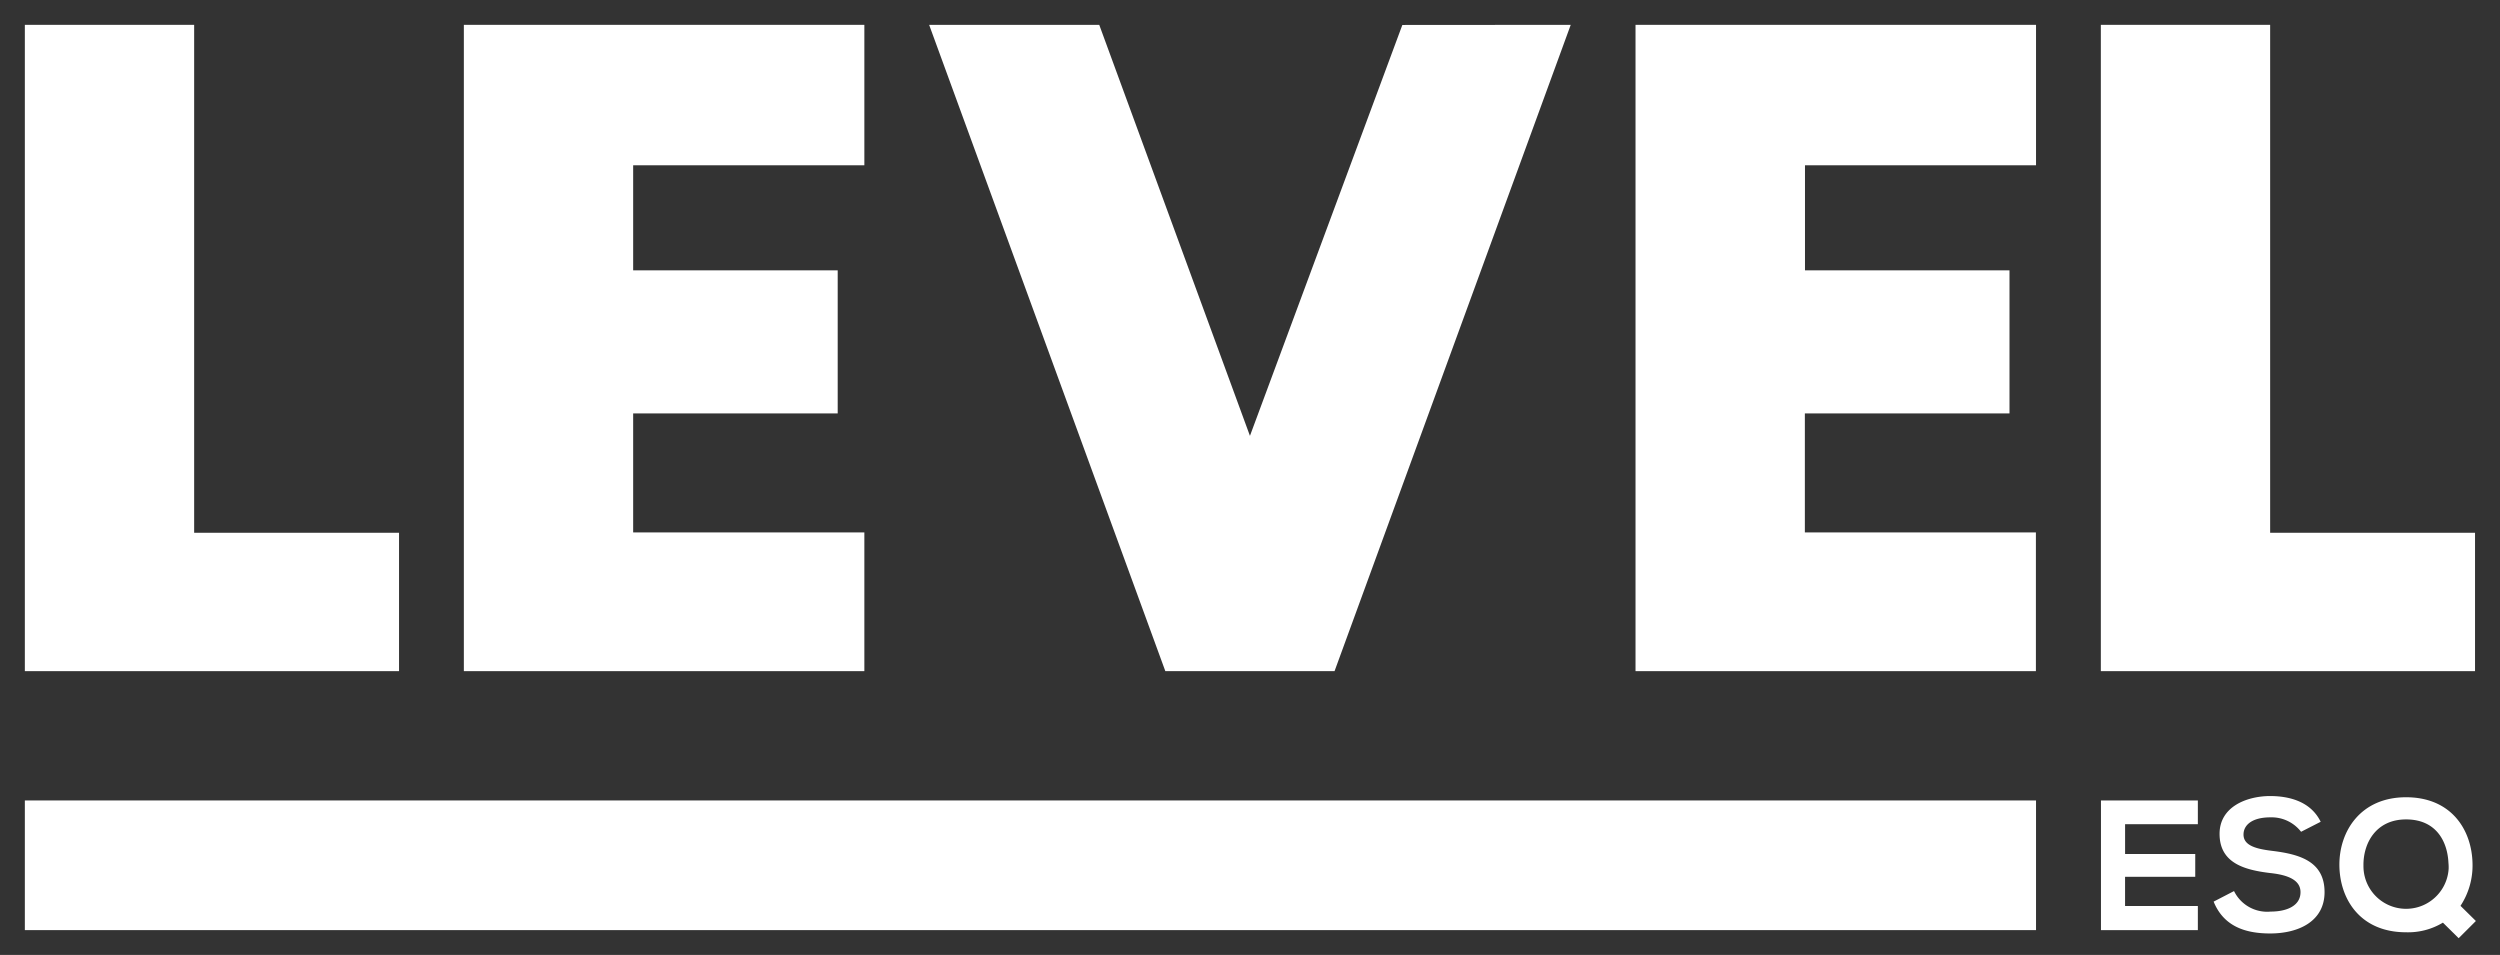
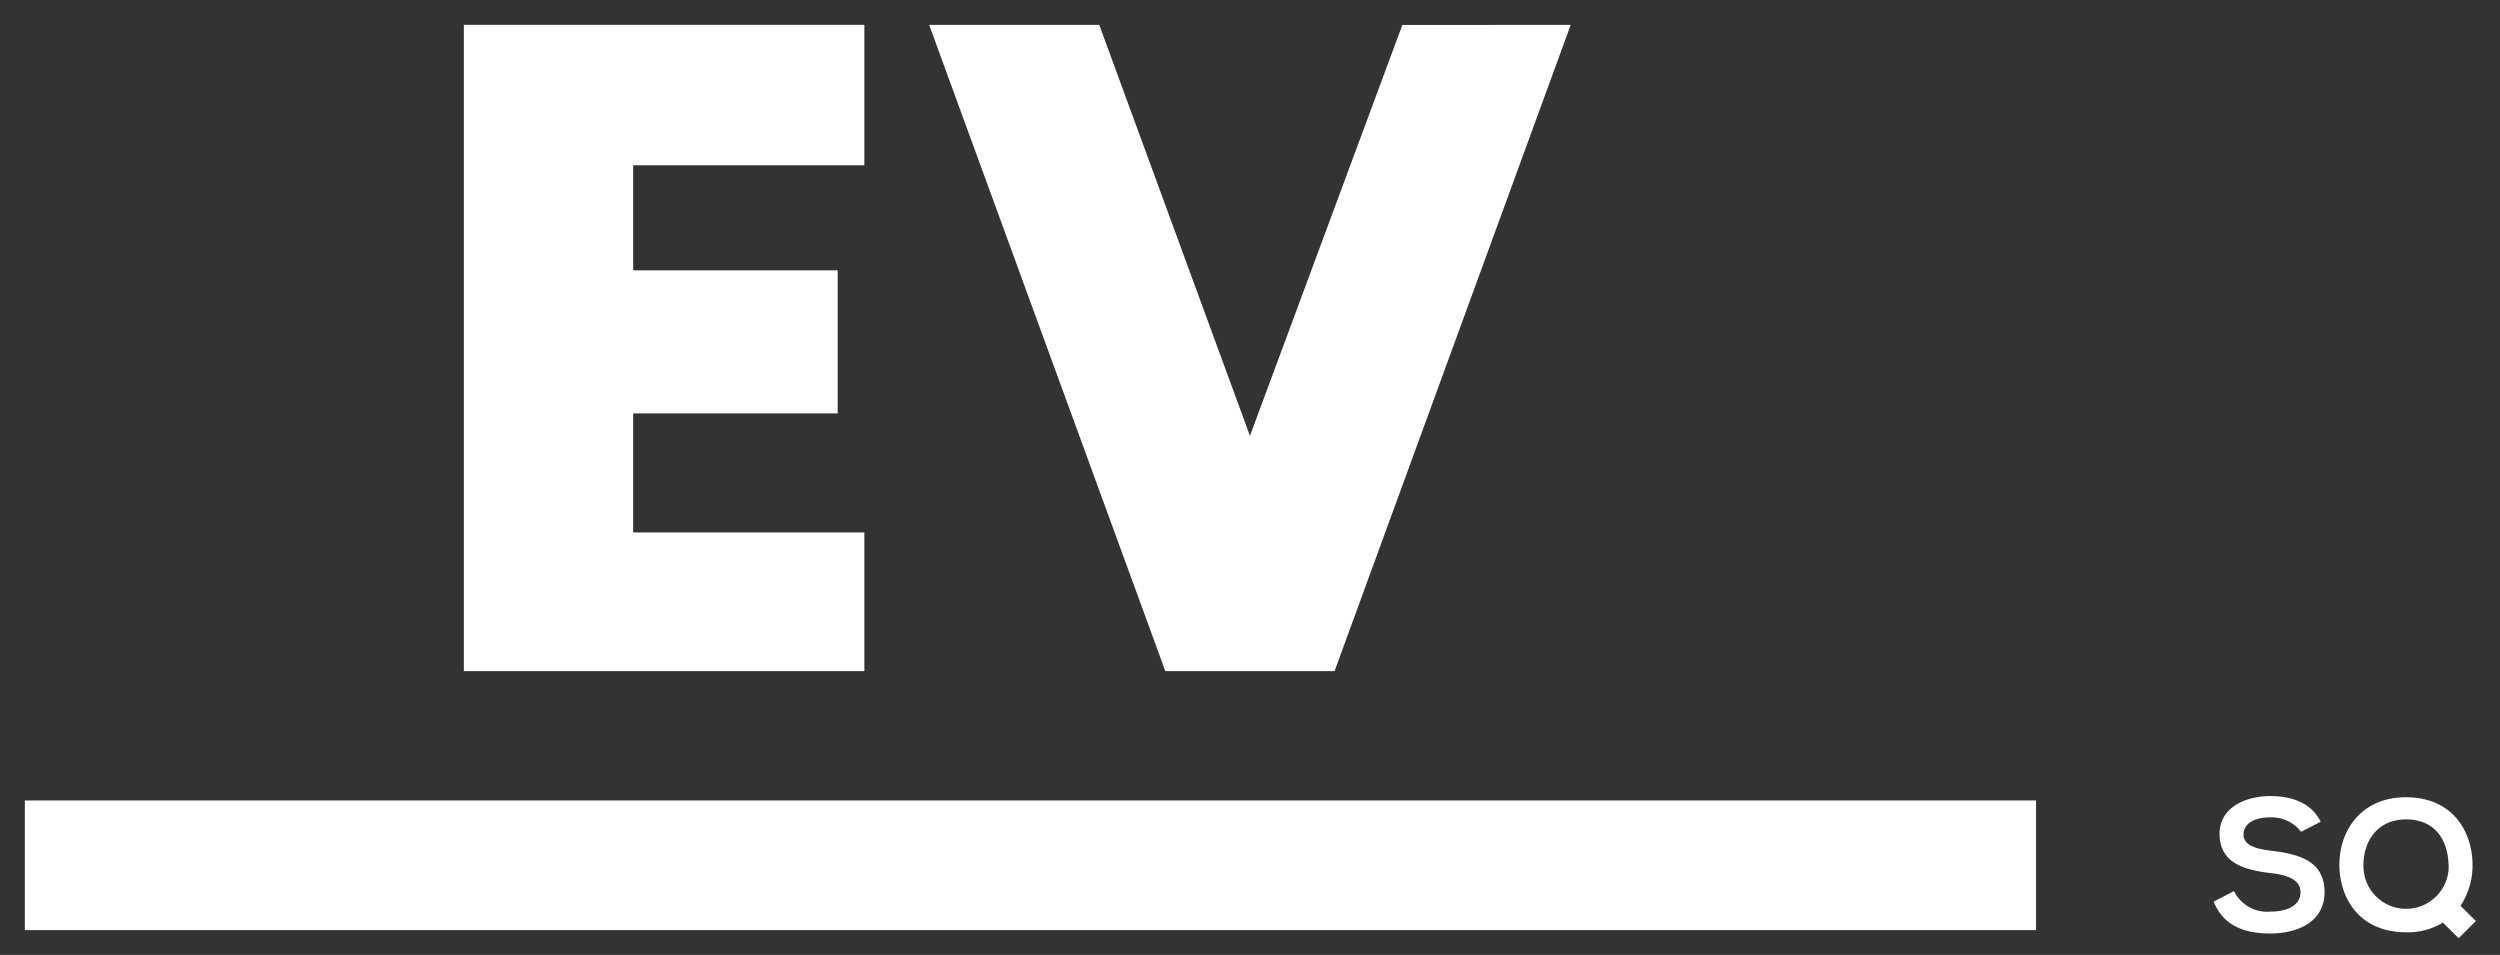
<svg xmlns="http://www.w3.org/2000/svg" id="Layer_1" data-name="Layer 1" viewBox="0 0 1006.3 384.38">
  <rect x="0" y="0" width="1006.3" height="384.38" fill="#333333" stroke="none" />
  <defs>
    <style>.cls-1{fill:#fff;}</style>
  </defs>
-   <path id="Path_56420" data-name="Path 56420" class="cls-1" d="M10,10H78.15V214.45h82.47v55.7H10Z" />
  <path id="Path_56422" data-name="Path 56422" class="cls-1" d="M186.71,10H347.92V66.53H254.86v42.29h82.33v57.59H254.86v47.9h93.06v55.84H186.71Z" />
-   <path id="Path_56420-2" data-name="Path 56420" class="cls-1" d="M845.63,10h68.15V214.45h82.47v55.7H845.63Z" />
-   <path id="Path_56422-2" data-name="Path 56422" class="cls-1" d="M658.33,10H819.54V66.53h-93v42.29h82.32v57.59H726.49v47.9h93v55.84H658.33Z" />
  <path id="Path_56423" data-name="Path 56423" class="cls-1" d="M632.25,10,537.18,270.15H469.07L374,10h68.47l60.66,165.44L564.47,10.05Z" />
  <rect id="Rectangle_4159" data-name="Rectangle 4159" class="cls-1" x="10" y="322.2" width="809.54" height="52.19" />
  <g id="Group_224-2" data-name="Group 224-2">
-     <path id="Path_79-2" data-name="Path 79-2" class="cls-1" d="M884.68,374.39h-39V322.21h39v9.54H855.39v12h28.24v9.17H855.38v11.75h29.3Z" />
    <path id="Path_80-2" data-name="Path 80-2" class="cls-1" d="M926.23,334.81A15,15,0,0,0,913.86,329c-7.31,0-10.8,3.06-10.8,6.93,0,4.55,5.36,5.81,11.62,6.57,10.89,1.34,21,4.17,21,16.61,0,11.63-10.28,16.63-21.91,16.63-10.66,0-18.86-3.28-22.74-12.82l8.21-4.25A14.85,14.85,0,0,0,914,366.93c6.18,0,12-2.15,12-7.83,0-4.92-5.15-6.92-12.08-7.67-10.66-1.26-20.5-4.1-20.5-15.8,0-10.73,10.59-15.12,20.2-15.21,8.13,0,16.55,2.31,20.5,10.36Z" />
    <path id="Path_81-2" data-name="Path 81-2" class="cls-1" d="M995.24,347.62a29.52,29.52,0,0,1-4.84,17l6.19,6.1-6.93,6.92-6.34-6.26a27.07,27.07,0,0,1-14.83,3.88c-18.56,0-26.77-13.49-26.84-27.06s8.5-27.29,26.84-27.29S995,334.18,995.24,347.62Zm-43.9.84a17.16,17.16,0,0,0,34.29,1.19,17.84,17.84,0,0,0-.08-2.31c-.37-8.42-4.77-17.51-17.06-17.51s-17.3,9.81-17.15,18.63Z" />
  </g>
</svg>